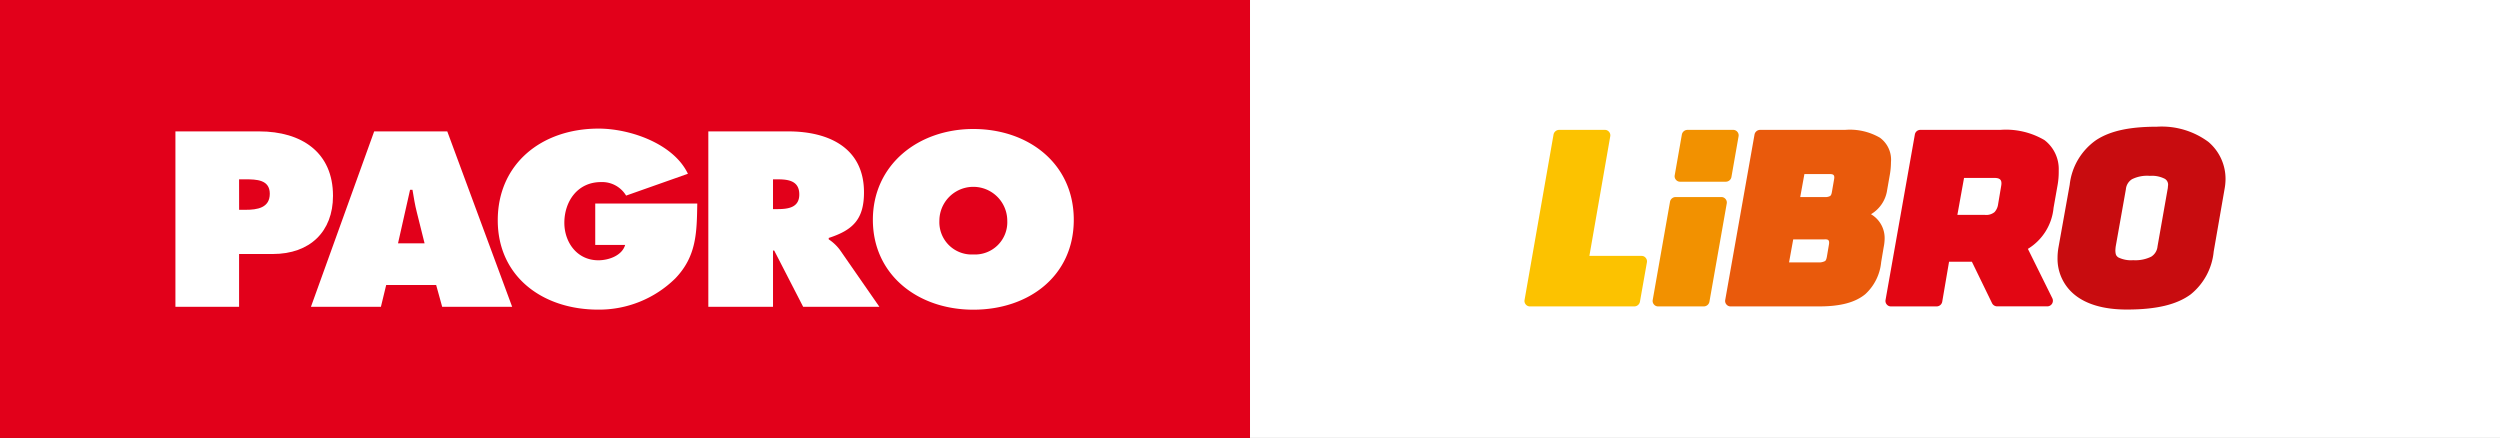
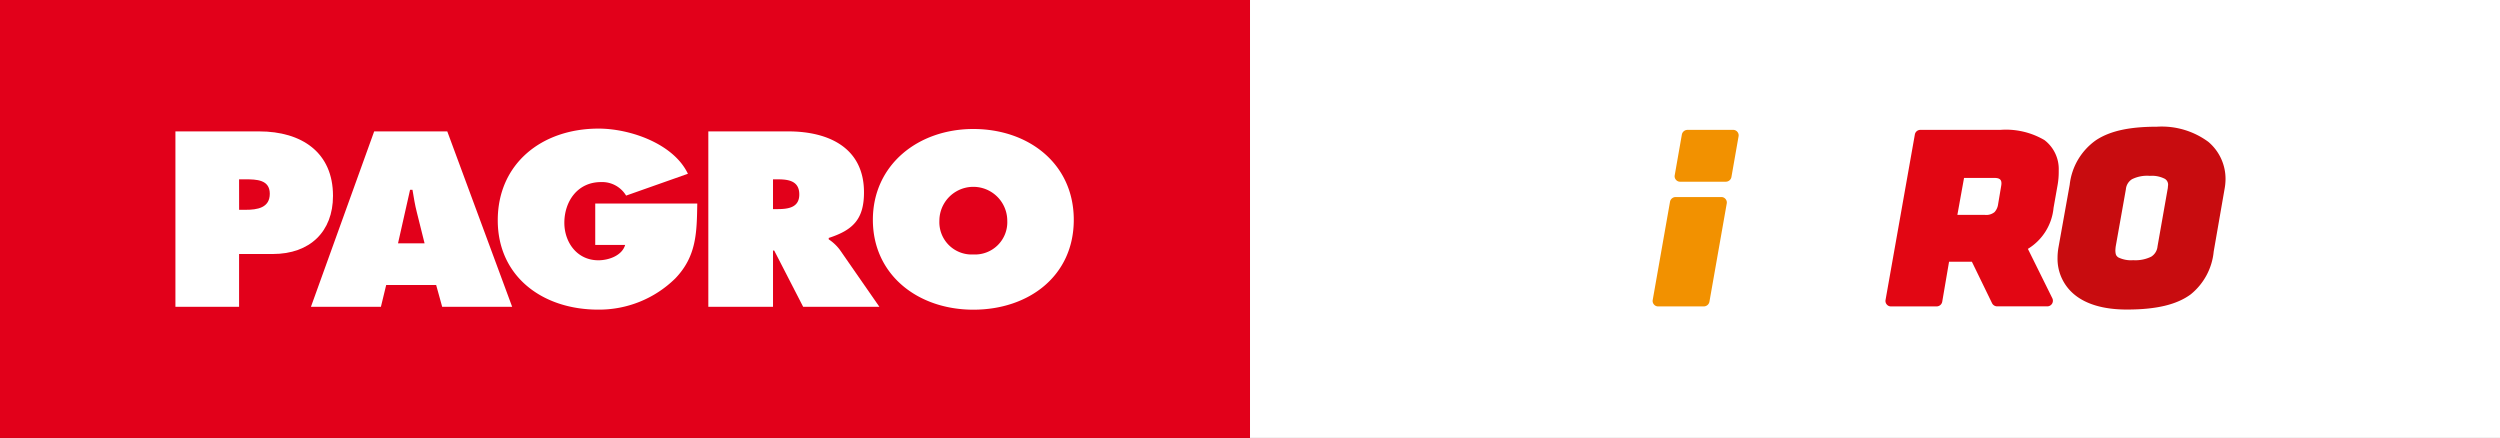
<svg xmlns="http://www.w3.org/2000/svg" width="304.369" height="53.316" viewBox="0 0 304.369 53.316">
  <rect x="0" y="0" width="304.369" height="53.316" fill="#333333" stroke="none" />
  <g id="Gruppe_401" data-name="Gruppe 401" transform="translate(-160 -72)">
    <g id="PAGRO_Logo_2025_RGB" transform="translate(160 72)">
      <g id="Ebene_1">
        <rect id="Rechteck_2" data-name="Rechteck 2" width="152.184" height="53.316" fill="#e2001a" />
        <path id="Pfad_1" data-name="Pfad 1" d="M113.55,85.042h10.194c5.171,0,8.991,2.549,8.991,7.849,0,4.36-2.818,7.078-7.317,7.078H121.3V106.4H113.55V85.04Zm7.755,9.546h.792c1.411,0,2.942-.228,2.942-1.956s-1.648-1.753-2.968-1.753H121.3Z" transform="translate(-92.193 -69.045)" fill="#fff" />
        <path id="Pfad_2" data-name="Pfad 2" d="M209.779,106.4H201.26l7.7-21.357h8.9l7.9,21.357h-8.52l-.735-2.661h-6.081l-.645,2.661Zm5.317-7.732-.94-3.767c-.235-.9-.38-1.84-.532-2.748h-.293l-1.467,6.515h3.231Z" transform="translate(-163.405 -69.045)" fill="#fff" />
        <path id="Pfad_3" data-name="Pfad 3" d="M346.465,92.344c-.062,3.485-.062,6.4-2.675,9.119a13.228,13.228,0,0,1-9.4,3.8c-6.756,0-12.216-4.023-12.216-10.879s5.315-11.161,12.278-11.161c3.852,0,9.139,1.845,10.872,5.5L337.8,91.381a3.4,3.4,0,0,0-3.056-1.646c-2.882,0-4.463,2.381-4.463,4.96,0,2.351,1.527,4.561,4.142,4.561,1.26,0,2.88-.566,3.26-1.868h-3.641V92.344h12.429Z" transform="translate(-261.573 -67.567)" fill="#fff" />
        <path id="Pfad_4" data-name="Pfad 4" d="M458.49,85.05h9.726c4.994,0,9.226,2.039,9.226,7.42,0,3.229-1.3,4.589-4.294,5.552v.171a5.457,5.457,0,0,1,1.352,1.273l4.819,6.942h-9.282l-3.527-6.854h-.145v6.854H458.49V85.052Zm7.875,9.461h.555c1.326,0,2.645-.2,2.645-1.783s-1.2-1.841-2.584-1.841h-.617v3.624Z" transform="translate(-372.253 -69.053)" fill="#fff" />
        <path id="Pfad_5" data-name="Pfad 5" d="M577.231,83.5C570.517,83.5,565,87.856,565,94.558s5.485,10.941,12.231,10.941,12.229-4.1,12.229-10.941S583.946,83.5,577.231,83.5Zm0,15.275a3.931,3.931,0,0,1-4.134-4.1,4.133,4.133,0,1,1,8.266,0A3.93,3.93,0,0,1,577.233,98.775Z" transform="translate(-458.73 -67.795)" fill="#fff" />
      </g>
    </g>
    <g id="Ebene_1-2" data-name="Ebene_1" transform="translate(312.185 72)">
      <rect id="Rechteck_2-2" data-name="Rechteck 2" width="152.184" height="53.316" fill="#fff" />
    </g>
    <g id="Libro_Logo_RGB" transform="translate(345.6 87.427)">
-       <path id="Pfad_6" data-name="Pfad 6" d="M139.282,2.874A7.269,7.269,0,0,0,135,1.9H124.653a.7.7,0,0,0-.67.548L120.413,22.6a.651.651,0,0,0,.142.548.643.643,0,0,0,.507.243h10.774c2.638,0,4.4-.487,5.62-1.481A6.06,6.06,0,0,0,139.4,17.99l.3-1.786a5.621,5.621,0,0,0,.122-1.075,3.364,3.364,0,0,0-1.664-2.962,4.078,4.078,0,0,0,1.968-2.942l.345-1.968a9.2,9.2,0,0,0,.122-1.441,3.312,3.312,0,0,0-1.319-2.942ZM133.033,15.9l-.243,1.441c-.061.345-.142.467-.223.528a1.547,1.547,0,0,1-.852.162h-3.531l.507-2.8h3.774C132.891,15.21,133.155,15.251,133.033,15.9Zm.629-7.954L133.4,9.468c-.061.345-.142.426-.223.487a1.24,1.24,0,0,1-.67.122h-2.962l.507-2.8h3C133.52,7.277,133.784,7.318,133.662,7.947Z" transform="translate(-95.971 -1.514)" fill="#e95a0c" />
      <path id="Pfad_7" data-name="Pfad 7" d="M338.224,1.846A9.547,9.547,0,0,0,331.955,0c-3.206,0-5.62.467-7.386,1.623a7.642,7.642,0,0,0-3.226,5.438l-1.359,7.589a7.252,7.252,0,0,0-.122,1.319,5.632,5.632,0,0,0,2.049,4.464c1.4,1.157,3.51,1.826,6.391,1.826,3.632,0,6.087-.609,7.771-1.846a7.629,7.629,0,0,0,2.8-5.215l1.319-7.589a6.893,6.893,0,0,0,.122-1.238,5.894,5.894,0,0,0-2.09-4.525Zm-4.951,5.7-1.238,7.02a1.65,1.65,0,0,1-.771,1.258,4.354,4.354,0,0,1-2.191.426,3.5,3.5,0,0,1-1.826-.345c-.244-.183-.325-.325-.345-.812a5.073,5.073,0,0,1,.041-.507l1.238-6.96a1.611,1.611,0,0,1,.751-1.238,4.163,4.163,0,0,1,2.151-.406h.041a3.425,3.425,0,0,1,1.806.365.827.827,0,0,1,.386.812c-.02.122-.02.284-.041.386Z" transform="translate(-254.961 0)" fill="#c80c0f" />
      <path id="Pfad_8" data-name="Pfad 8" d="M235.949,3.138A9.242,9.242,0,0,0,230.572,1.9h-9.719a.675.675,0,0,0-.67.548L216.613,22.6a.651.651,0,0,0,.142.548.643.643,0,0,0,.507.243h5.58a.693.693,0,0,0,.67-.568l.832-4.87h2.78L229.578,23a.7.7,0,0,0,.609.386h6.128a.687.687,0,0,0,.609-.974l-2.983-6.026a6.562,6.562,0,0,0,3.125-4.991l.467-2.638a9.258,9.258,0,0,0,.162-1.907,4.431,4.431,0,0,0-1.745-3.713Zm-6.087,8.786a1.593,1.593,0,0,1-1.157.325h-3.348l.812-4.5h3.754c.507.02.913.142.771.954l-.385,2.293a1.743,1.743,0,0,1-.446.933Z" transform="translate(-172.651 -1.514)" fill="#e20613" />
      <path id="Pfad_9" data-name="Pfad 9" d="M85.779,10.32a.643.643,0,0,0-.507-.243h-5.58a.7.7,0,0,0-.67.548L76.913,22.6a.651.651,0,0,0,.142.548.643.643,0,0,0,.507.243h5.58a.7.7,0,0,0,.67-.548l2.11-11.971A.651.651,0,0,0,85.779,10.32ZM87.22,2.143a.643.643,0,0,0-.507-.243h-5.58a.7.7,0,0,0-.67.548l-.872,4.971a.651.651,0,0,0,.142.548.643.643,0,0,0,.507.243h5.58a.7.7,0,0,0,.67-.548l.872-4.971a.651.651,0,0,0-.142-.548Z" transform="translate(-61.297 -1.514)" fill="#f29100" />
-       <path id="Pfad_10" data-name="Pfad 10" d="M14.256,17.239H7.905L10.442,2.691a.651.651,0,0,0-.142-.548A.643.643,0,0,0,9.792,1.9H4.213a.7.7,0,0,0-.67.548L.013,22.6a.651.651,0,0,0,.142.548.643.643,0,0,0,.507.243H13.384a.7.7,0,0,0,.67-.548l.852-4.809a.651.651,0,0,0-.142-.548.616.616,0,0,0-.507-.243Z" transform="translate(0 -1.514)" fill="#fcc200" />
    </g>
  </g>
</svg>